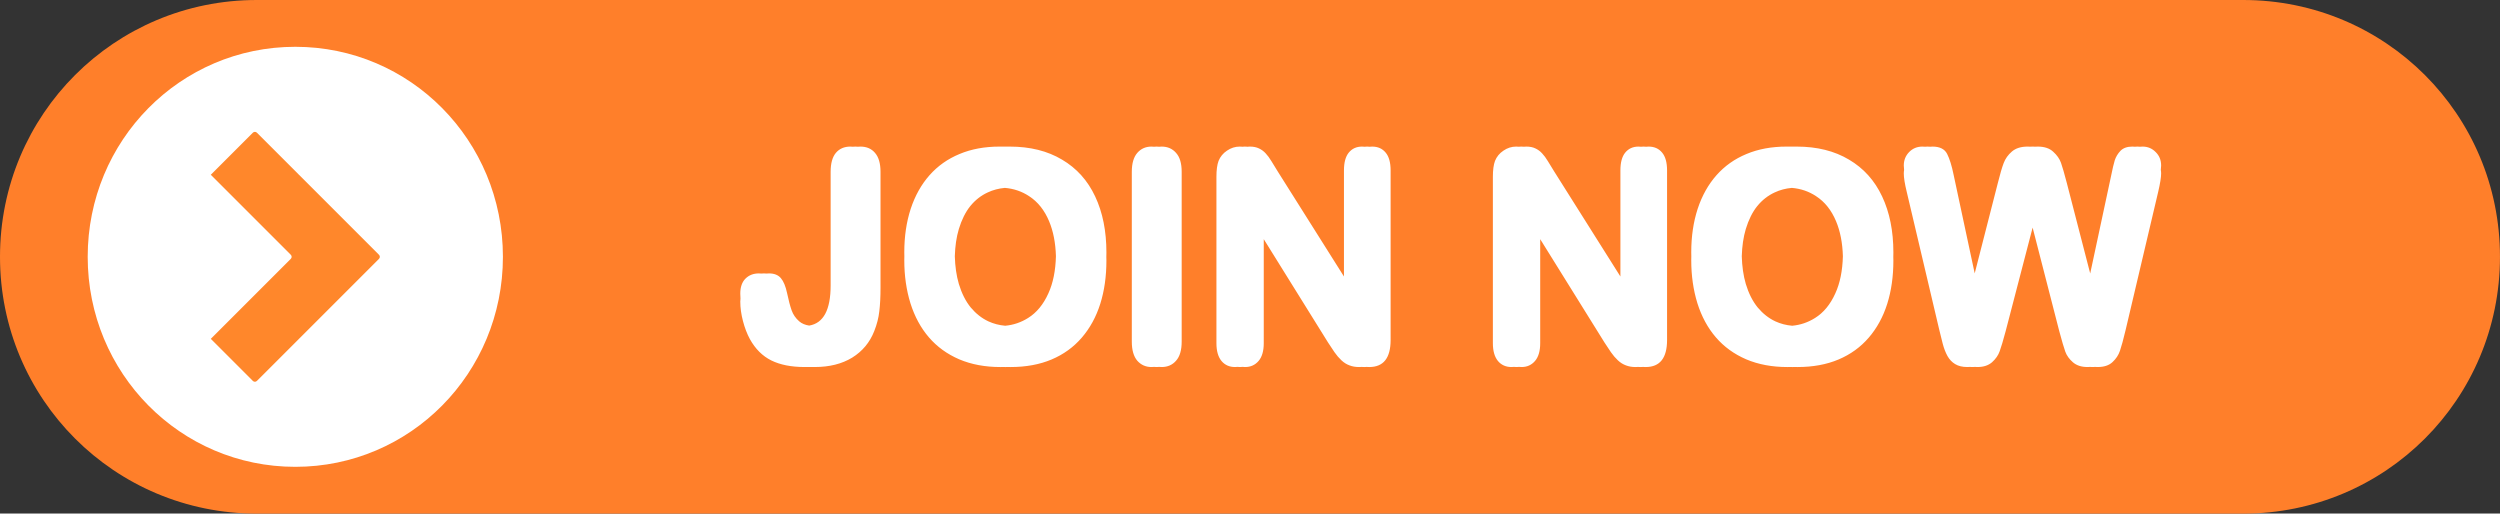
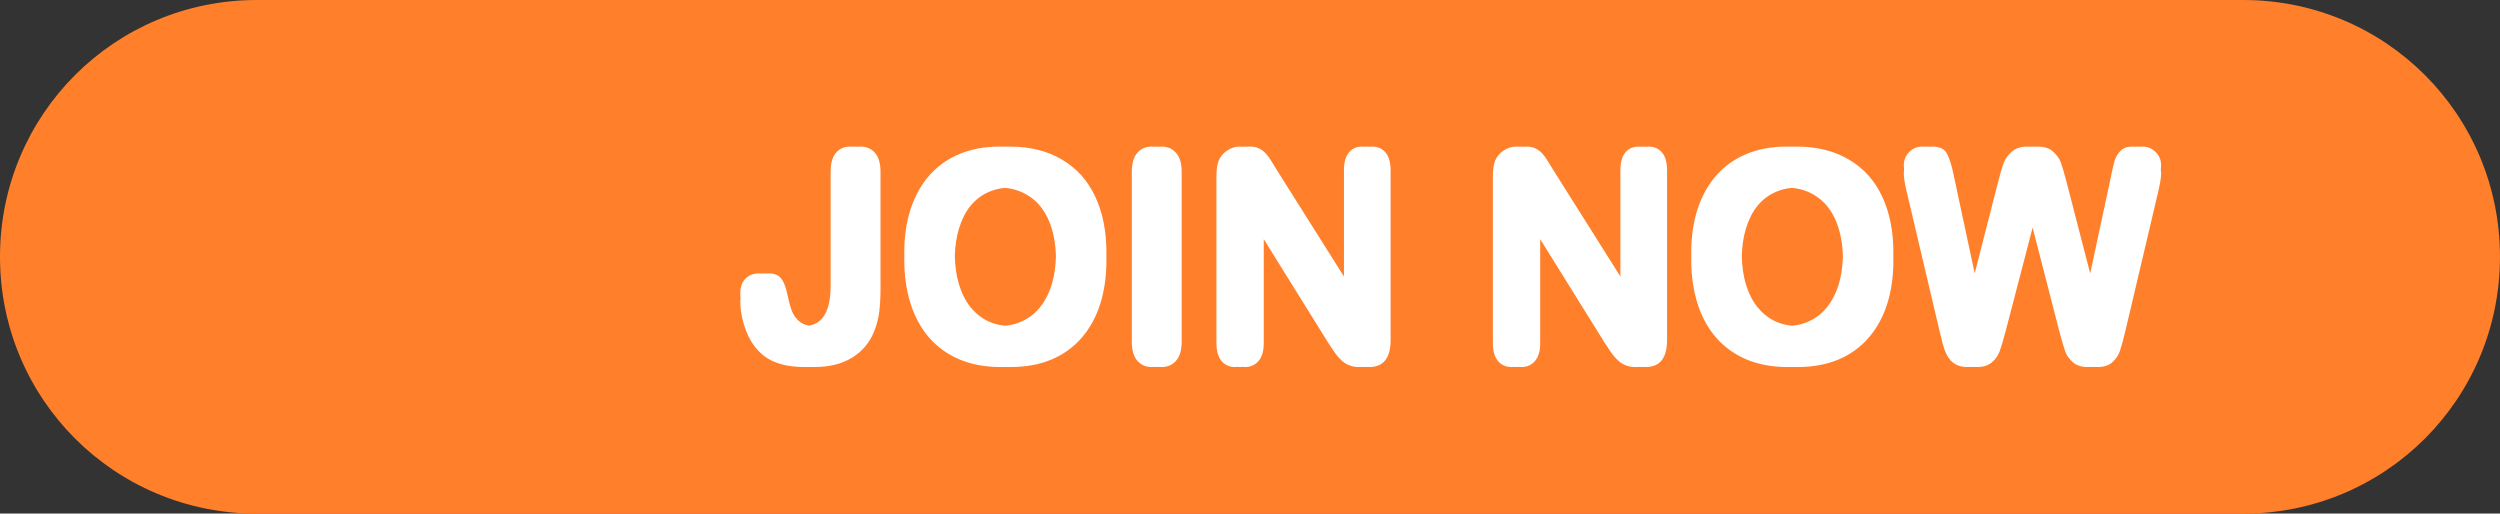
<svg xmlns="http://www.w3.org/2000/svg" height="154.2" preserveAspectRatio="xMidYMid meet" version="1.0" viewBox="-0.0 0.0 750.7 154.2" width="750.7" zoomAndPan="magnify">
  <rect x="-0.0" y="0.0" width="750.7" height="154.2" fill="#333333" stroke="none" />
  <g>
    <g>
      <g id="change1_1">
        <path d="m 4006.105,-51.879 h -596.463 c -42.722,0 -77.115,34.393 -77.115,77.115 0,42.722 34.393,77.115 77.115,77.115 h 596.463 c 42.722,0 77.115,-34.393 77.115,-77.115 0,-42.722 -34.393,-77.115 -77.115,-77.115 z" fill="#ff7f2a" transform="translate(-3332.527 51.879)" />
      </g>
      <g id="change2_1">
-         <path d="m 3421.203,-37.827 c -34.538,0 -62.342,28.126 -62.342,63.063 0,34.937 27.805,63.063 62.342,63.063 34.538,0 62.342,-28.126 62.342,-63.063 0,-34.937 -27.805,-63.063 -62.342,-63.063 z" fill="#fff" transform="translate(-3332.527 51.879)" />
-       </g>
+         </g>
      <g id="change3_1">
-         <path d="m 3409.061,-12.286 c -0.217,0 -0.435,0.083 -0.602,0.25 L 3395.821,0.602 3419.853,24.635 c 0.334,0.333 0.334,0.87 0,1.204 l -24.032,24.032 12.639,12.638 c 0.333,0.333 0.87,0.333 1.203,0 l 36.671,-36.671 c 0.334,-0.333 0.334,-0.87 0,-1.204 l -36.671,-36.671 c -0.167,-0.167 -0.384,-0.25 -0.602,-0.25 z" fill="#ff872b" fill-rule="evenodd" paint-order="stroke fill markers" transform="translate(-3332.527 51.879)" />
-       </g>
+         </g>
      <g id="change2_2">
        <path d="m 3587.851,-7.861 c -1.82,0 -3.265,0.631 -4.335,1.894 -1.044,1.262 -1.565,3.156 -1.565,5.681 V 2.113 33.841 c 0,7.321 -2.15,11.336 -6.448,12.046 -1.225,-0.189 -2.22,-0.613 -2.983,-1.273 -1.07,-0.926 -1.833,-2.034 -2.288,-3.325 -0.455,-1.29 -0.91,-3.016 -1.365,-5.176 -0.428,-2.02 -1.044,-3.507 -1.846,-4.461 -0.803,-0.954 -1.994,-1.431 -3.572,-1.431 -0.262,0 -0.516,0.014 -0.763,0.042 -0.244,-0.026 -0.497,-0.042 -0.763,-0.042 -0.262,0 -0.516,0.014 -0.763,0.042 -0.244,-0.026 -0.497,-0.042 -0.763,-0.042 -1.632,0 -2.971,0.519 -4.014,1.557 -1.044,1.038 -1.565,2.539 -1.565,4.502 0,0.5 0.023,1.008 0.062,1.521 -0.025,0.288 -0.062,0.567 -0.062,0.878 0,1.852 0.267,3.801 0.803,5.849 0.535,2.048 1.231,3.858 2.087,5.429 1.632,2.946 3.773,5.078 6.423,6.396 2.676,1.319 6.008,1.978 9.995,1.978 0.246,0 0.488,1.1e-4 0.73,-0.011 0.263,0.011 0.528,0.011 0.796,0.011 0.246,0 0.488,1.1e-4 0.73,-0.011 0.263,0.011 0.528,0.011 0.796,0.011 4.415,0 8.162,-0.94 11.239,-2.82 3.078,-1.908 5.285,-4.558 6.623,-7.953 0.803,-2.02 1.311,-4.012 1.526,-5.976 0.241,-1.964 0.361,-4.348 0.361,-7.154 V 32.032 2.113 -0.286 c 0,-2.525 -0.549,-4.418 -1.646,-5.681 -1.07,-1.262 -2.529,-1.894 -4.375,-1.894 -0.261,0 -0.512,0.014 -0.758,0.041 -0.248,-0.025 -0.504,-0.041 -0.768,-0.041 -0.261,0 -0.512,0.014 -0.758,0.041 -0.248,-0.025 -0.504,-0.041 -0.768,-0.041 z m 44.837,0 c -4.495,0 -8.509,0.743 -12.042,2.23 -3.532,1.459 -6.53,3.577 -8.992,6.355 -2.462,2.777 -4.348,6.144 -5.66,10.099 -1.284,3.956 -1.927,8.304 -1.927,13.045 0,0.409 0.011,0.812 0.02,1.216 -0.011,0.393 -0.02,0.785 -0.02,1.184 0,4.629 0.616,8.935 1.846,12.919 1.258,3.984 3.104,7.392 5.54,10.226 2.435,2.833 5.472,5.036 9.112,6.607 3.639,1.543 7.761,2.315 12.363,2.315 0.257,0 0.511,1.1e-4 0.765,-0.011 0.252,0 0.506,0.011 0.761,0.011 0.257,0 0.512,1.1e-4 0.765,-0.011 0.253,0 0.505,0.011 0.761,0.011 4.63,0 8.737,-0.757 12.323,-2.272 3.586,-1.515 6.61,-3.703 9.072,-6.565 2.462,-2.861 4.309,-6.242 5.54,-10.142 1.231,-3.9 1.846,-8.234 1.846,-13.003 0,-0.346 -0.017,-0.68 -0.023,-1.021 0.012,-0.457 0.023,-0.914 0.023,-1.379 0,-6.452 -1.124,-12.063 -3.372,-16.832 -2.248,-4.797 -5.566,-8.487 -9.955,-11.068 -4.362,-2.609 -9.594,-3.913 -15.695,-3.913 -0.284,0 -0.566,0 -0.846,0.011 -0.226,0 -0.451,-0.011 -0.68,-0.011 -0.284,0 -0.566,0 -0.847,0.011 -0.226,0 -0.451,-0.011 -0.68,-0.011 z m 45.6,0 c -1.739,0 -3.158,0.631 -4.255,1.894 -1.097,1.262 -1.646,3.156 -1.646,5.681 V 2.113 48.317 50.717 c 0,2.525 0.548,4.432 1.646,5.723 1.124,1.263 2.542,1.894 4.255,1.894 0.268,0 0.527,-0.015 0.779,-0.043 0.243,0.028 0.491,0.043 0.747,0.043 0.268,0 0.527,-0.015 0.779,-0.043 0.243,0.028 0.491,0.043 0.747,0.043 1.793,0 3.238,-0.631 4.335,-1.894 1.124,-1.262 1.686,-3.17 1.686,-5.723 V 48.317 2.113 -0.286 c 0,-2.553 -0.562,-4.446 -1.686,-5.681 -1.097,-1.262 -2.542,-1.894 -4.335,-1.894 -0.258,0 -0.508,0.017 -0.752,0.044 -0.251,-0.028 -0.508,-0.044 -0.774,-0.044 -0.258,0 -0.508,0.017 -0.752,0.044 -0.251,-0.028 -0.508,-0.044 -0.774,-0.044 z m 26.493,0 c -1.365,0 -2.636,0.407 -3.813,1.22 -1.177,0.785 -2.02,1.81 -2.529,3.072 -0.428,1.15 -0.642,2.735 -0.642,4.755 v 2.4 45.194 2.4 c 0,2.328 0.509,4.109 1.526,5.344 1.017,1.206 2.368,1.81 4.054,1.81 0.258,0 0.508,-0.017 0.752,-0.046 0.25,0.03 0.507,0.046 0.774,0.046 0.258,0 0.508,-0.017 0.752,-0.046 0.25,0.03 0.507,0.046 0.774,0.046 1.632,0 2.97,-0.603 4.014,-1.81 1.044,-1.206 1.565,-2.987 1.565,-5.344 V 48.78 19.938 l 19.306,31.032 c 0.642,0.982 1.285,1.95 1.927,2.903 0.642,0.926 1.338,1.739 2.087,2.441 0.749,0.701 1.552,1.206 2.408,1.515 0.856,0.337 1.819,0.505 2.89,0.505 0.26,0 0.512,-0.011 0.757,-0.032 0.25,0.02 0.506,0.032 0.769,0.032 0.26,0 0.512,-0.011 0.757,-0.032 0.25,0.02 0.506,0.032 0.769,0.032 4.282,0 6.423,-2.707 6.423,-8.121 V 47.813 1.693 -0.707 c 0,-2.385 -0.495,-4.166 -1.485,-5.344 -0.99,-1.206 -2.342,-1.81 -4.054,-1.81 -0.259,0 -0.509,0.017 -0.752,0.046 -0.25,-0.03 -0.507,-0.046 -0.774,-0.046 -0.259,0 -0.509,0.017 -0.752,0.046 -0.25,-0.03 -0.507,-0.046 -0.774,-0.046 -1.659,0 -2.984,0.604 -3.974,1.81 -0.963,1.178 -1.445,2.96 -1.445,5.344 V 1.693 31.146 l -19.868,-31.516 c -0.642,-1.066 -1.271,-2.09 -1.887,-3.072 -0.589,-0.982 -1.177,-1.781 -1.766,-2.398 -0.562,-0.617 -1.231,-1.108 -2.007,-1.473 -0.749,-0.365 -1.659,-0.548 -2.73,-0.548 -0.235,0 -0.467,0.017 -0.696,0.041 -0.265,-0.026 -0.541,-0.041 -0.83,-0.041 -0.235,0 -0.467,0.017 -0.696,0.041 -0.265,-0.026 -0.541,-0.041 -0.83,-0.041 z m 83.011,0 c -1.365,0 -2.636,0.407 -3.813,1.22 -1.178,0.785 -2.021,1.81 -2.529,3.072 -0.428,1.15 -0.642,2.735 -0.642,4.755 v 2.4 45.194 2.4 c 0,2.328 0.509,4.109 1.526,5.344 1.017,1.206 2.368,1.81 4.054,1.81 0.258,0 0.508,-0.017 0.751,-0.046 0.25,0.03 0.508,0.046 0.774,0.046 0.258,0 0.508,-0.017 0.752,-0.046 0.25,0.03 0.508,0.046 0.774,0.046 1.632,0 2.97,-0.603 4.014,-1.81 1.044,-1.206 1.566,-2.987 1.566,-5.344 V 48.78 19.938 l 19.306,31.032 c 0.642,0.982 1.284,1.95 1.927,2.903 0.642,0.926 1.338,1.739 2.087,2.441 0.749,0.701 1.552,1.206 2.409,1.515 0.856,0.337 1.82,0.505 2.89,0.505 0.26,0 0.512,-0.011 0.757,-0.032 0.25,0.02 0.506,0.032 0.769,0.032 0.26,0 0.512,-0.011 0.757,-0.032 0.25,0.02 0.506,0.032 0.769,0.032 4.282,0 6.423,-2.707 6.423,-8.121 V 47.813 1.693 -0.707 c 0,-2.385 -0.495,-4.166 -1.486,-5.344 -0.99,-1.206 -2.341,-1.81 -4.054,-1.81 -0.259,0 -0.509,0.017 -0.752,0.046 -0.25,-0.03 -0.507,-0.046 -0.774,-0.046 -0.259,0 -0.509,0.017 -0.751,0.046 -0.25,-0.03 -0.507,-0.046 -0.774,-0.046 -1.659,0 -2.984,0.604 -3.974,1.81 -0.963,1.178 -1.445,2.96 -1.445,5.344 V 1.693 31.146 l -19.869,-31.516 c -0.642,-1.066 -1.271,-2.09 -1.886,-3.072 -0.589,-0.982 -1.178,-1.781 -1.766,-2.398 -0.562,-0.617 -1.231,-1.108 -2.007,-1.473 -0.749,-0.365 -1.659,-0.548 -2.73,-0.548 -0.235,0 -0.467,0.017 -0.697,0.041 -0.265,-0.026 -0.541,-0.041 -0.829,-0.041 -0.235,0 -0.467,0.017 -0.697,0.041 -0.265,-0.026 -0.541,-0.041 -0.829,-0.041 z m 81.204,0 c -4.496,0 -8.51,0.743 -12.042,2.23 -3.533,1.459 -6.529,3.577 -8.991,6.355 -2.462,2.777 -4.349,6.144 -5.66,10.099 -1.285,3.956 -1.927,8.304 -1.927,13.045 0,0.409 0.011,0.812 0.02,1.216 -0.011,0.393 -0.02,0.785 -0.02,1.184 0,4.629 0.616,8.935 1.847,12.919 1.258,3.984 3.104,7.392 5.54,10.226 2.435,2.833 5.472,5.036 9.112,6.607 3.639,1.543 7.761,2.315 12.363,2.315 0.257,0 0.511,1.1e-4 0.765,-0.011 0.252,0 0.506,0.011 0.761,0.011 0.257,0 0.511,1.1e-4 0.765,-0.011 0.252,0 0.506,0.011 0.761,0.011 4.63,0 8.737,-0.757 12.323,-2.272 3.586,-1.515 6.61,-3.703 9.072,-6.565 2.462,-2.861 4.308,-6.242 5.54,-10.142 1.231,-3.9 1.846,-8.234 1.846,-13.003 0,-0.344 -0.015,-0.677 -0.022,-1.016 0.012,-0.458 0.022,-0.917 0.022,-1.384 0,-6.452 -1.124,-12.063 -3.372,-16.832 -2.248,-4.797 -5.566,-8.487 -9.954,-11.068 -4.362,-2.609 -9.594,-3.913 -15.695,-3.913 -0.284,0 -0.566,0 -0.846,0.011 -0.226,0 -0.451,-0.011 -0.679,-0.011 -0.284,0 -0.566,0 -0.847,0.011 -0.226,0 -0.451,-0.011 -0.68,-0.011 z m 40.783,0 c -1.579,0 -2.904,0.547 -3.974,1.641 -1.071,1.094 -1.606,2.441 -1.606,4.04 0,0.386 0.038,0.845 0.093,1.338 -0.057,0.342 -0.093,0.693 -0.093,1.061 0,1.262 0.294,3.1 0.883,5.512 l 9.794,41.534 c 0.294,1.234 0.629,2.581 1.004,4.039 0.375,1.431 0.856,2.679 1.445,3.745 0.589,1.038 1.351,1.838 2.288,2.399 0.964,0.589 2.181,0.884 3.652,0.884 0.261,0 0.512,-0.013 0.758,-0.033 0.249,0.02 0.503,0.033 0.768,0.033 0.261,0 0.512,-0.013 0.758,-0.033 0.249,0.02 0.502,0.033 0.768,0.033 1.82,0 3.278,-0.477 4.375,-1.431 1.097,-0.982 1.86,-2.076 2.288,-3.282 0.455,-1.234 1.057,-3.254 1.806,-6.06 l 8.098,-31.093 7.997,31.093 c 0.776,2.889 1.378,4.937 1.806,6.144 0.428,1.178 1.191,2.244 2.288,3.198 1.097,0.954 2.556,1.431 4.375,1.431 0.269,0 0.527,-0.012 0.779,-0.032 0.242,0.02 0.49,0.032 0.746,0.032 0.269,0 0.528,-0.012 0.78,-0.032 0.242,0.02 0.49,0.032 0.747,0.032 1.927,0 3.412,-0.491 4.456,-1.473 1.07,-0.982 1.819,-2.118 2.248,-3.409 0.455,-1.319 1.017,-3.38 1.686,-6.186 l 9.794,-41.534 c 0.589,-2.525 0.883,-4.362 0.883,-5.512 0,-0.382 -0.036,-0.745 -0.097,-1.096 0.057,-0.494 0.097,-0.944 0.097,-1.304 0,-1.627 -0.549,-2.974 -1.646,-4.04 -1.071,-1.094 -2.381,-1.641 -3.933,-1.641 -0.276,0 -0.537,0.019 -0.791,0.045 -0.239,-0.029 -0.484,-0.045 -0.736,-0.045 -0.276,0 -0.537,0.019 -0.791,0.045 -0.239,-0.029 -0.484,-0.045 -0.735,-0.045 -1.552,0 -2.743,0.421 -3.572,1.263 -0.803,0.842 -1.378,1.795 -1.726,2.861 -0.321,1.066 -0.669,2.539 -1.044,4.418 L 3960.172,30.241 3953.131,2.996 c -0.723,-2.777 -1.298,-4.769 -1.726,-5.976 -0.428,-1.206 -1.204,-2.314 -2.328,-3.324 -1.097,-1.038 -2.649,-1.557 -4.656,-1.557 -0.263,0 -0.518,0.011 -0.767,0.028 -0.246,-0.018 -0.498,-0.028 -0.759,-0.028 -0.263,0 -0.518,0.011 -0.767,0.028 -0.245,-0.018 -0.498,-0.028 -0.759,-0.028 -1.98,0 -3.546,0.491 -4.696,1.473 -1.151,0.982 -1.98,2.146 -2.489,3.493 -0.508,1.347 -1.084,3.31 -1.726,5.891 l -6.968,27.213 -6.317,-29.527 c -0.562,-2.777 -1.218,-4.895 -1.967,-6.354 -0.749,-1.459 -2.208,-2.188 -4.375,-2.188 -0.24,0 -0.473,0.014 -0.701,0.04 -0.263,-0.025 -0.537,-0.04 -0.825,-0.04 -0.24,0 -0.473,0.014 -0.701,0.04 -0.263,-0.025 -0.537,-0.04 -0.825,-0.04 z m -275.516,12.399 c 2.706,0.23 5.139,1.062 7.297,2.499 2.596,1.683 4.59,4.18 5.981,7.49 1.265,3.009 1.948,6.521 2.063,10.527 -0.116,4.361 -0.865,8.082 -2.264,11.144 -1.499,3.338 -3.532,5.807 -6.101,7.406 -2.114,1.33 -4.405,2.105 -6.87,2.329 -1.797,-0.158 -3.482,-0.595 -5.05,-1.318 -1.98,-0.926 -3.747,-2.315 -5.298,-4.166 -1.526,-1.88 -2.716,-4.236 -3.572,-7.07 -0.732,-2.501 -1.122,-5.279 -1.208,-8.305 0.086,-2.998 0.476,-5.738 1.208,-8.189 0.856,-2.805 2.007,-5.106 3.452,-6.901 1.472,-1.796 3.211,-3.156 5.218,-4.082 1.606,-0.753 3.322,-1.204 5.145,-1.363 z m 236.307,0 c 2.706,0.23 5.139,1.062 7.297,2.499 2.596,1.683 4.59,4.18 5.981,7.49 1.265,3.009 1.948,6.521 2.063,10.527 -0.116,4.361 -0.865,8.082 -2.264,11.144 -1.499,3.338 -3.532,5.807 -6.101,7.406 -2.114,1.33 -4.405,2.105 -6.87,2.329 -1.797,-0.158 -3.482,-0.595 -5.05,-1.318 -1.98,-0.926 -3.746,-2.315 -5.298,-4.166 -1.525,-1.88 -2.716,-4.236 -3.573,-7.07 -0.732,-2.501 -1.121,-5.279 -1.207,-8.305 0.086,-2.998 0.475,-5.738 1.207,-8.189 0.856,-2.805 2.007,-5.106 3.452,-6.901 1.472,-1.796 3.212,-3.156 5.218,-4.082 1.606,-0.753 3.322,-1.204 5.145,-1.363 z" fill="#fff" fill-rule="evenodd" font-family="Arial Rounded MT Bold" font-size="89.083" paint-order="stroke fill markers" style="-inkscape-font-specification:'Arial Rounded MT Bold, '" transform="translate(-3332.527 51.879)" />
      </g>
    </g>
  </g>
</svg>